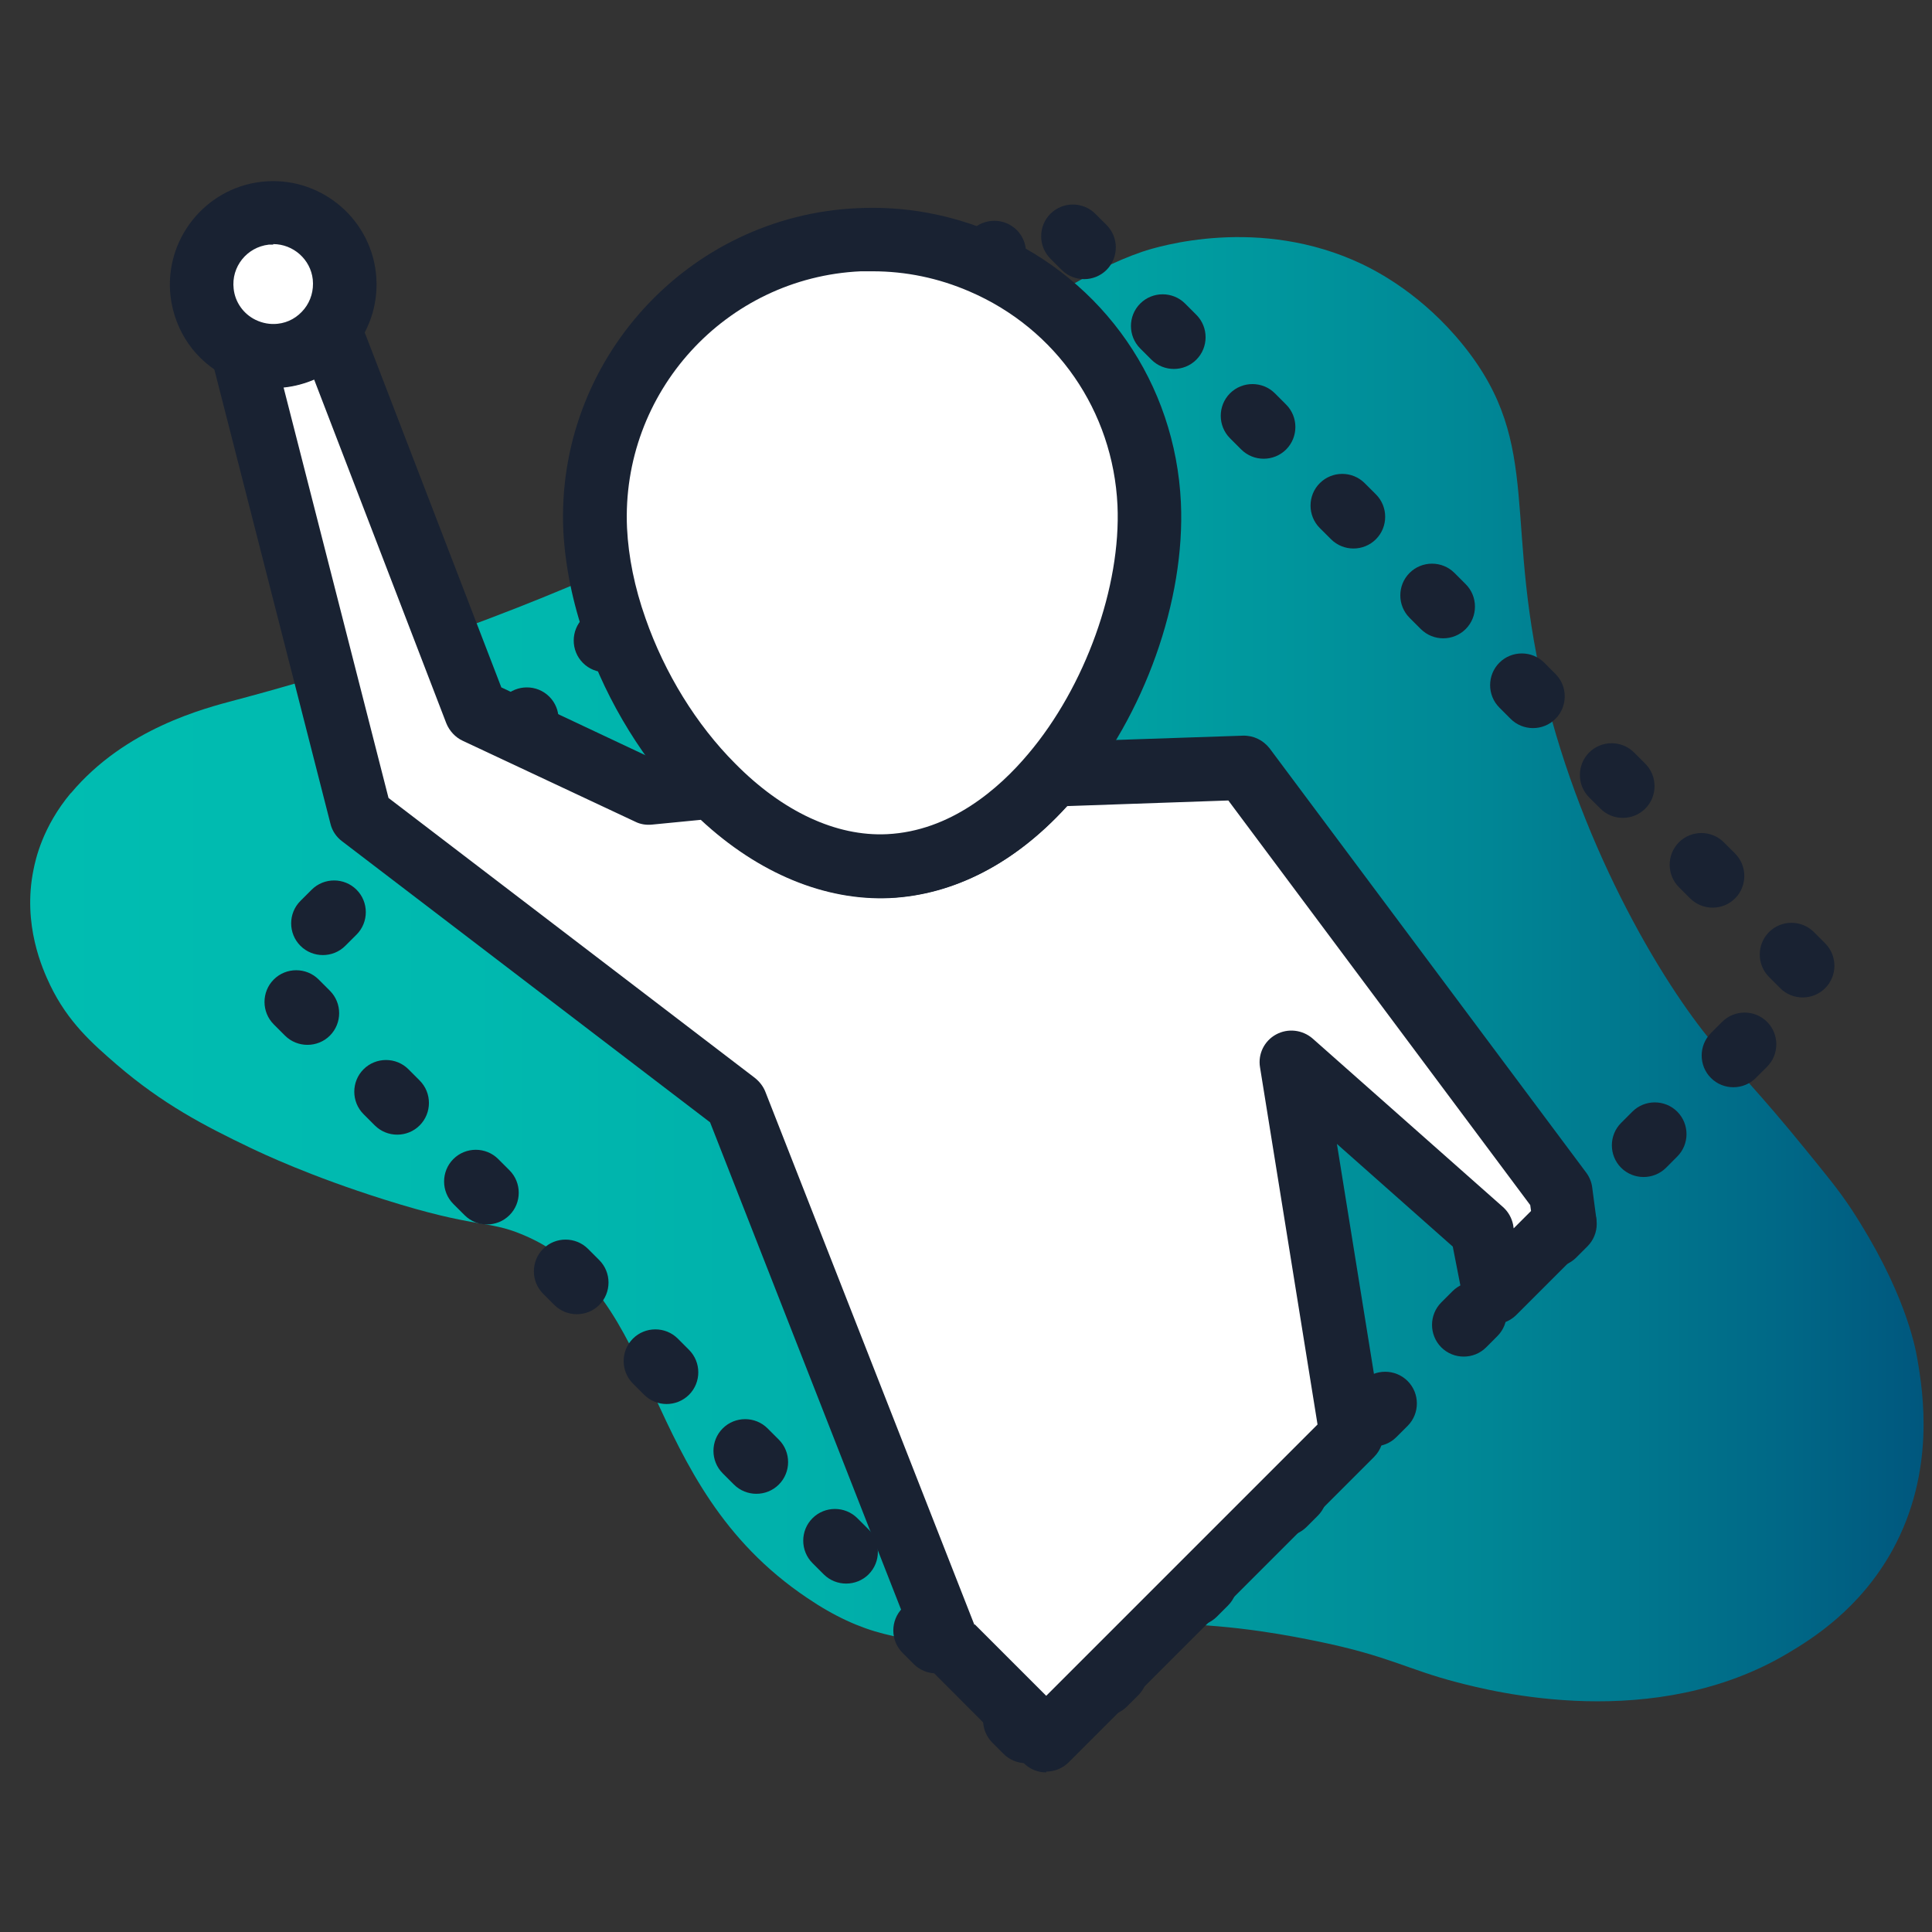
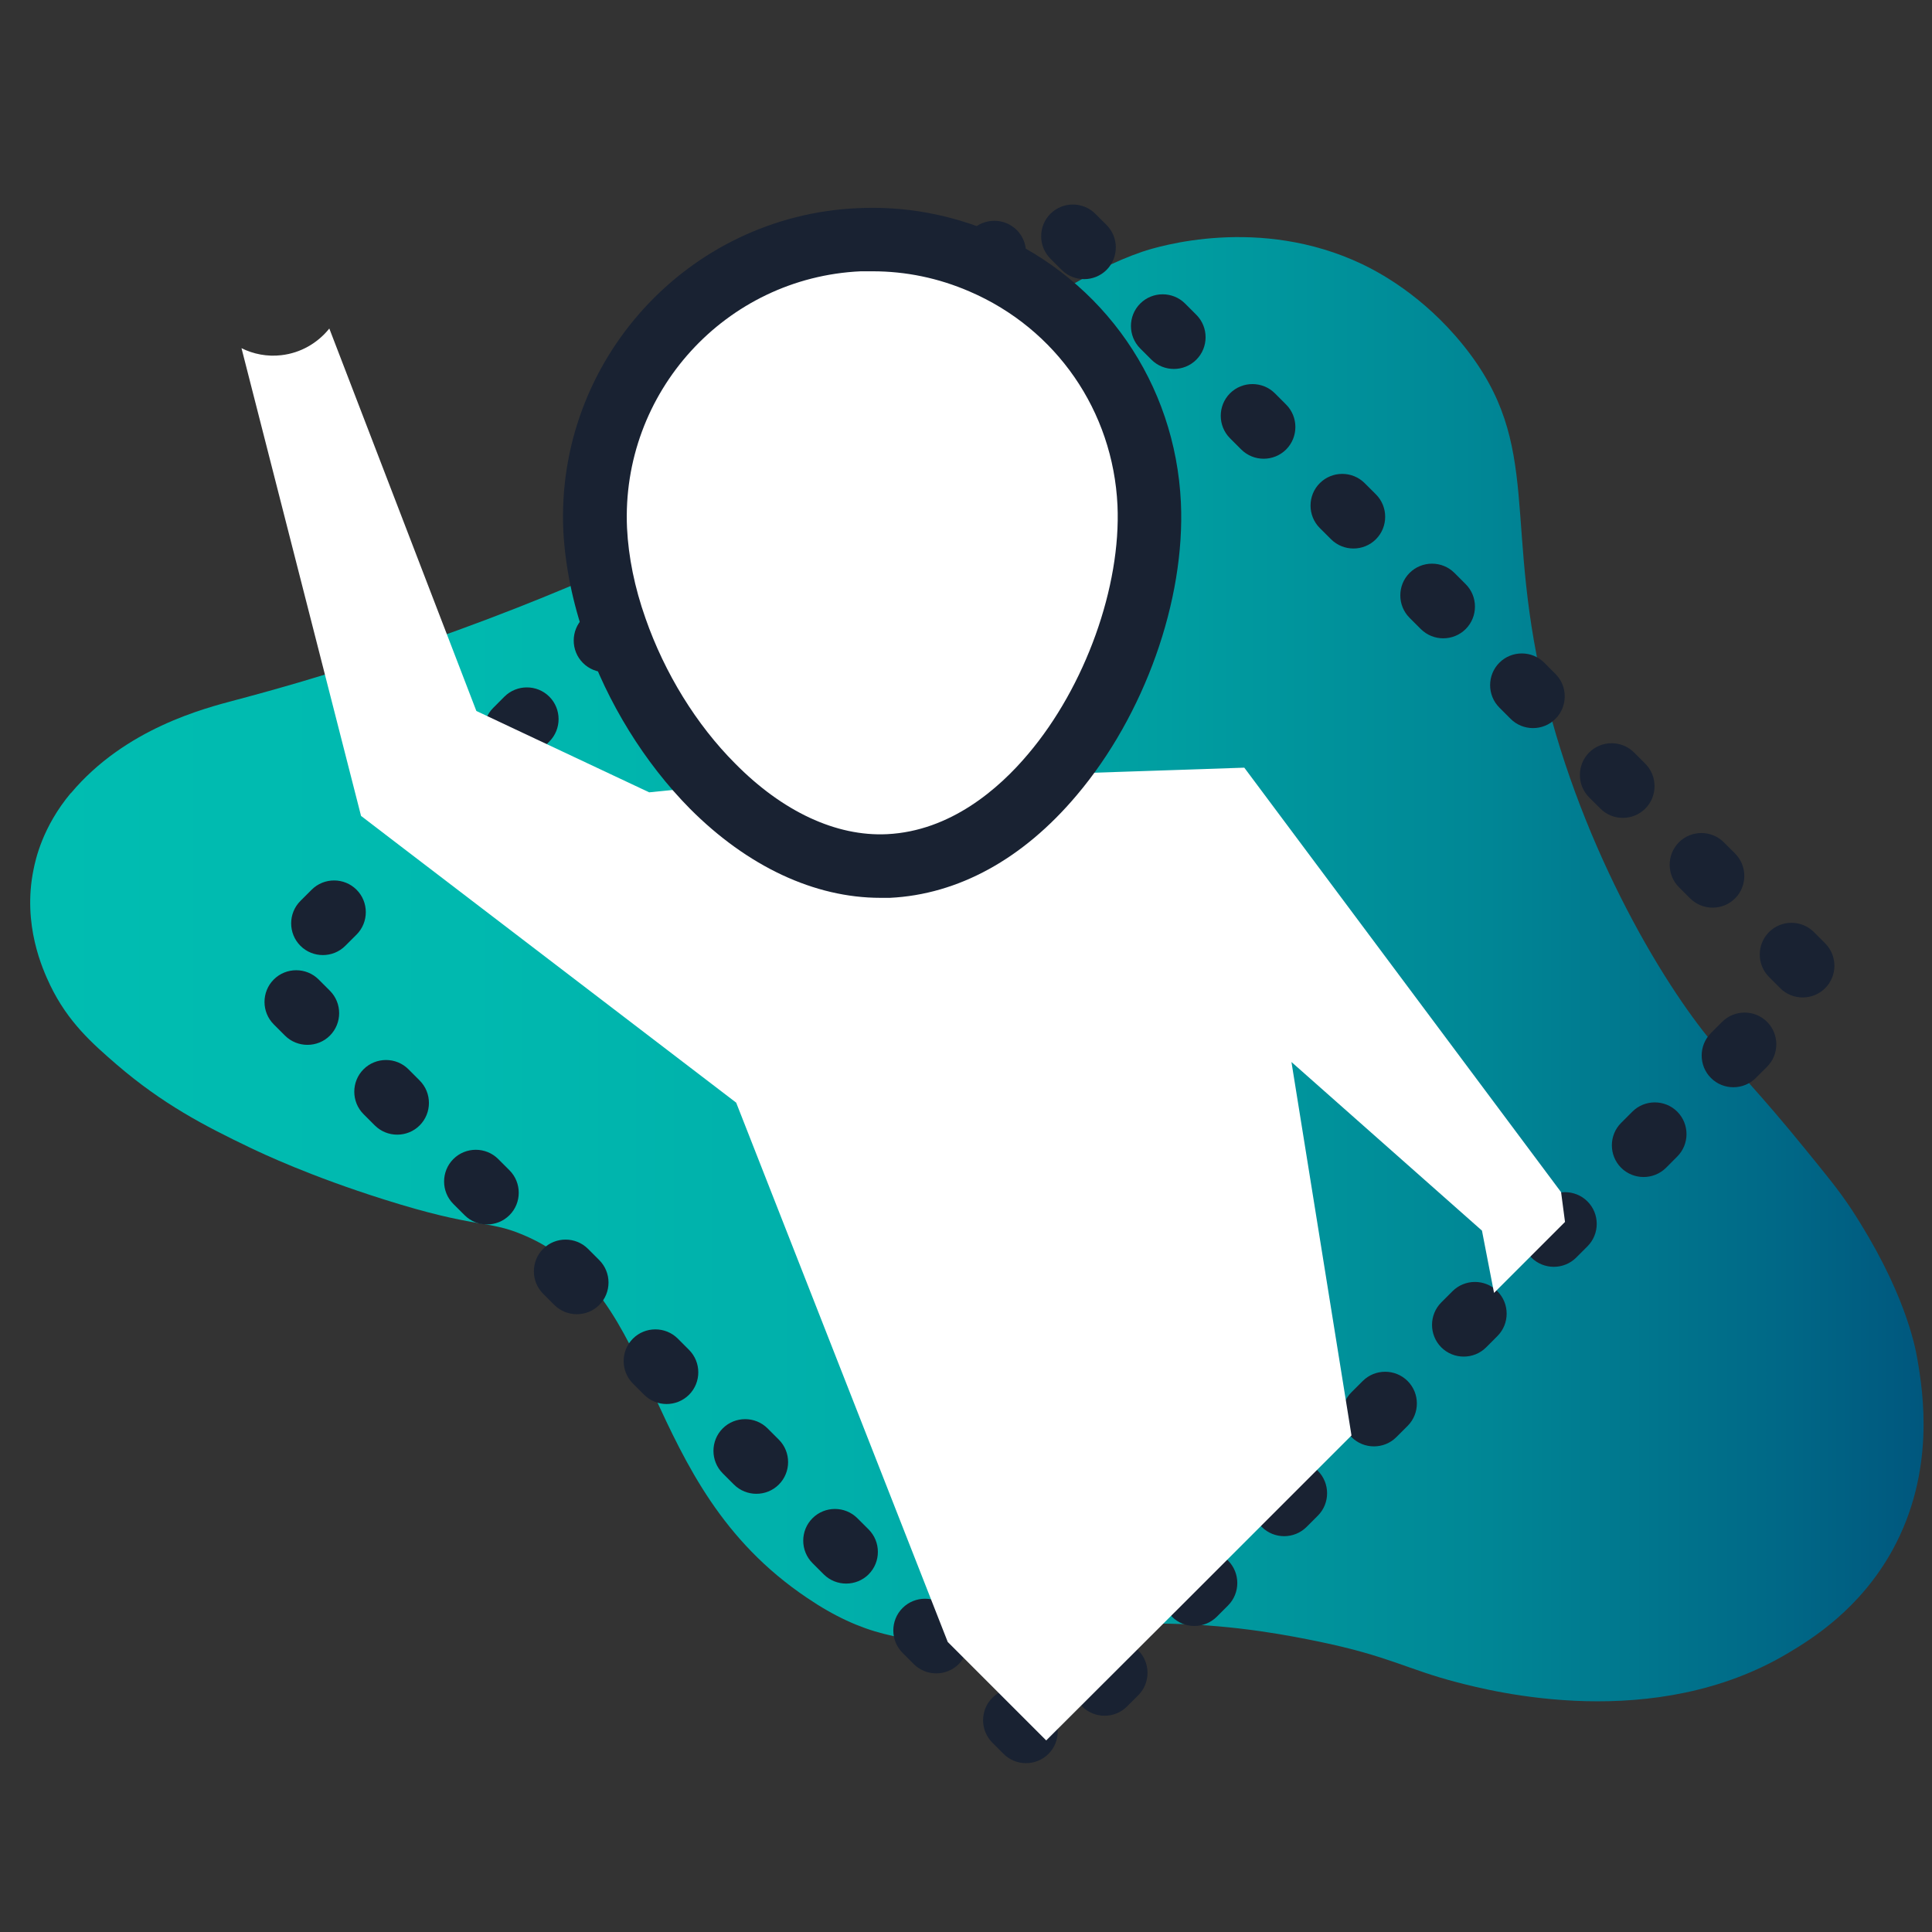
<svg xmlns="http://www.w3.org/2000/svg" width="64" height="64" viewBox="0 0 64 64" fill="none">
  <rect x="0" y="0" width="64" height="64" fill="#333333" stroke="none" />
  <path d="M2.34 26.285C4.152 24.119 6.801 23.459 7.805 23.19C13.716 21.628 19.098 19.472 22.491 17.771C24.024 17.009 26.032 16.005 28.458 14.313C29.499 13.588 30.103 13.096 31.19 12.306C31.813 11.859 32.343 11.488 32.566 11.339C34.1 10.279 36.042 8.95 37.845 8.337C38.375 8.16 41.721 7.138 45.114 8.746C45.616 8.987 47.112 9.75 48.469 11.432C51.183 14.797 49.715 17.297 51.267 23.329C52.652 28.701 55.477 33.219 57.085 34.947C57.281 35.161 58.377 36.314 59.744 37.996C60.469 38.888 60.896 39.4 61.315 40.032C63.071 42.709 63.434 44.54 63.517 45.032C63.703 46.11 64.121 48.731 62.699 51.334C61.612 53.314 60.004 54.299 59.26 54.745C54.799 57.422 49.427 56.028 48.274 55.73C46.592 55.294 46.043 54.866 43.655 54.373C42.781 54.197 41.006 53.834 38.766 53.788C34.035 53.686 32.575 54.968 29.276 54.122C28.467 53.918 27.64 53.546 26.738 52.933C21.068 49.122 22.035 42.867 17.304 40.896C16.124 40.404 15.808 40.71 12.722 39.734C10.277 38.963 8.706 38.219 8.297 38.024C6.764 37.29 5.388 36.574 3.864 35.264C3.046 34.557 2.247 33.851 1.661 32.633C1.419 32.122 0.732 30.635 1.113 28.794C1.178 28.478 1.401 27.4 2.349 26.266L2.34 26.285Z" fill="url(#paint0_linear_536_3640)" />
  <path d="M17.081 25.244C16.812 25.244 16.542 25.141 16.338 24.937C15.929 24.528 15.929 23.859 16.338 23.45L16.709 23.078C17.119 22.669 17.788 22.669 18.197 23.078C18.606 23.487 18.606 24.156 18.197 24.565L17.825 24.937C17.62 25.141 17.351 25.244 17.081 25.244ZM20.056 22.269C19.786 22.269 19.517 22.167 19.312 21.962C18.903 21.554 18.903 20.884 19.312 20.475L19.665 20.122C20.074 19.713 20.743 19.713 21.152 20.122C21.561 20.531 21.561 21.2 21.152 21.609L20.799 21.962C20.595 22.167 20.325 22.269 20.056 22.269Z" fill="#192232" />
  <path d="M33.988 58.407C33.719 58.407 33.449 58.305 33.245 58.1L32.873 57.728C32.464 57.319 32.464 56.65 32.873 56.241C33.282 55.832 33.951 55.832 34.36 56.241L34.732 56.613C35.141 57.022 35.141 57.691 34.732 58.1C34.527 58.305 34.258 58.407 33.988 58.407ZM36.591 56.836C36.321 56.836 36.052 56.734 35.847 56.529C35.438 56.12 35.438 55.451 35.847 55.042L36.219 54.67C36.628 54.262 37.297 54.262 37.706 54.67C38.115 55.08 38.115 55.749 37.706 56.158L37.334 56.529C37.13 56.734 36.86 56.836 36.591 56.836ZM31.014 55.433C30.744 55.433 30.475 55.33 30.27 55.126L29.899 54.754C29.49 54.345 29.49 53.676 29.899 53.267C30.308 52.858 30.977 52.858 31.386 53.267L31.758 53.639C32.166 54.048 32.166 54.717 31.758 55.126C31.553 55.33 31.284 55.433 31.014 55.433ZM39.565 53.862C39.296 53.862 39.026 53.76 38.822 53.555C38.413 53.146 38.413 52.477 38.822 52.068L39.193 51.696C39.602 51.287 40.272 51.287 40.681 51.696C41.089 52.105 41.089 52.774 40.681 53.183L40.309 53.555C40.104 53.76 39.835 53.862 39.565 53.862ZM28.03 52.458C27.761 52.458 27.491 52.356 27.287 52.152L26.915 51.78C26.506 51.371 26.506 50.702 26.915 50.293C27.324 49.884 27.993 49.884 28.402 50.293L28.774 50.664C29.183 51.074 29.183 51.743 28.774 52.152C28.57 52.356 28.3 52.458 28.03 52.458ZM42.539 50.888C42.27 50.888 42 50.785 41.796 50.581C41.387 50.172 41.387 49.503 41.796 49.094L42.168 48.722C42.577 48.313 43.246 48.313 43.655 48.722C44.064 49.131 44.064 49.8 43.655 50.209L43.283 50.581C43.078 50.785 42.809 50.888 42.539 50.888ZM25.056 49.484C24.787 49.484 24.517 49.382 24.312 49.177L23.941 48.806C23.532 48.397 23.532 47.727 23.941 47.318C24.35 46.909 25.019 46.909 25.428 47.318L25.8 47.69C26.209 48.099 26.209 48.768 25.8 49.177C25.595 49.382 25.326 49.484 25.056 49.484ZM45.514 47.913C45.244 47.913 44.975 47.811 44.77 47.606C44.361 47.198 44.361 46.528 44.77 46.119L45.142 45.748C45.551 45.339 46.22 45.339 46.629 45.748C47.038 46.157 47.038 46.826 46.629 47.235L46.257 47.606C46.053 47.811 45.783 47.913 45.514 47.913ZM22.082 46.51C21.812 46.51 21.543 46.407 21.338 46.203L20.966 45.831C20.557 45.422 20.557 44.753 20.966 44.344C21.375 43.935 22.045 43.935 22.454 44.344L22.825 44.716C23.234 45.125 23.234 45.794 22.825 46.203C22.621 46.407 22.351 46.51 22.082 46.51ZM48.488 44.939C48.218 44.939 47.949 44.837 47.744 44.632C47.336 44.223 47.336 43.554 47.744 43.145L48.116 42.773C48.525 42.364 49.194 42.364 49.603 42.773C50.012 43.182 50.012 43.852 49.603 44.26L49.232 44.632C49.027 44.837 48.758 44.939 48.488 44.939ZM19.108 43.535C18.838 43.535 18.568 43.433 18.364 43.229L17.992 42.857C17.583 42.448 17.583 41.779 17.992 41.37C18.401 40.961 19.07 40.961 19.479 41.37L19.851 41.742C20.26 42.151 20.26 42.82 19.851 43.229C19.647 43.433 19.377 43.535 19.108 43.535ZM51.472 41.965C51.202 41.965 50.932 41.862 50.728 41.658C50.319 41.249 50.319 40.58 50.728 40.171L51.1 39.799C51.509 39.39 52.178 39.39 52.587 39.799C52.996 40.208 52.996 40.877 52.587 41.286L52.215 41.658C52.011 41.862 51.741 41.965 51.472 41.965ZM16.133 40.561C15.864 40.561 15.594 40.459 15.39 40.254L15.018 39.883C14.609 39.474 14.609 38.804 15.018 38.395C15.427 37.986 16.096 37.986 16.505 38.395L16.877 38.767C17.286 39.176 17.286 39.846 16.877 40.254C16.672 40.459 16.403 40.561 16.133 40.561ZM54.446 38.99C54.176 38.99 53.907 38.888 53.702 38.684C53.293 38.275 53.293 37.605 53.702 37.197L54.074 36.825C54.483 36.416 55.152 36.416 55.561 36.825C55.97 37.234 55.97 37.903 55.561 38.312L55.19 38.684C54.985 38.888 54.715 38.99 54.446 38.99ZM13.159 37.587C12.889 37.587 12.62 37.485 12.415 37.28L12.043 36.908C11.634 36.499 11.634 35.83 12.043 35.421C12.452 35.012 13.122 35.012 13.531 35.421L13.902 35.793C14.311 36.202 14.311 36.871 13.902 37.28C13.698 37.485 13.428 37.587 13.159 37.587ZM57.42 36.016C57.151 36.016 56.881 35.914 56.677 35.709C56.268 35.3 56.268 34.631 56.677 34.222L57.048 33.85C57.457 33.441 58.127 33.441 58.536 33.85C58.945 34.259 58.945 34.929 58.536 35.338L58.164 35.709C57.959 35.914 57.69 36.016 57.42 36.016ZM10.184 34.612C9.915 34.612 9.645 34.51 9.441 34.306L9.069 33.934C8.66 33.525 8.66 32.856 9.069 32.447C9.478 32.038 10.147 32.038 10.556 32.447L10.928 32.819C11.337 33.228 11.337 33.897 10.928 34.306C10.724 34.51 10.454 34.612 10.184 34.612ZM59.716 33.042C59.447 33.042 59.177 32.94 58.972 32.735L58.601 32.363C58.192 31.954 58.192 31.285 58.601 30.876C59.01 30.467 59.679 30.467 60.088 30.876L60.46 31.248C60.869 31.657 60.869 32.326 60.46 32.735C60.255 32.94 59.986 33.042 59.716 33.042ZM10.696 31.638C10.426 31.638 10.157 31.536 9.952 31.331C9.543 30.922 9.543 30.253 9.952 29.844L10.324 29.473C10.733 29.064 11.402 29.064 11.811 29.473C12.22 29.881 12.22 30.551 11.811 30.96L11.439 31.331C11.235 31.536 10.965 31.638 10.696 31.638ZM56.732 30.067C56.463 30.067 56.193 29.965 55.989 29.761L55.617 29.389C55.208 28.98 55.208 28.311 55.617 27.902C56.026 27.493 56.695 27.493 57.104 27.902L57.476 28.273C57.885 28.683 57.885 29.352 57.476 29.761C57.272 29.965 57.002 30.067 56.732 30.067ZM53.758 27.093C53.489 27.093 53.219 26.991 53.015 26.786L52.643 26.415C52.234 26.006 52.234 25.336 52.643 24.927C53.052 24.518 53.721 24.518 54.13 24.927L54.502 25.299C54.911 25.708 54.911 26.377 54.502 26.786C54.297 26.991 54.028 27.093 53.758 27.093ZM50.784 24.119C50.514 24.119 50.245 24.017 50.04 23.812L49.669 23.44C49.26 23.031 49.26 22.362 49.669 21.953C50.077 21.544 50.747 21.544 51.156 21.953L51.527 22.325C51.936 22.734 51.936 23.403 51.527 23.812C51.323 24.017 51.053 24.119 50.784 24.119ZM47.809 21.145C47.54 21.145 47.27 21.042 47.066 20.838L46.694 20.466C46.285 20.057 46.285 19.388 46.694 18.979C47.103 18.57 47.772 18.57 48.181 18.979L48.553 19.351C48.962 19.76 48.962 20.429 48.553 20.838C48.349 21.042 48.079 21.145 47.809 21.145ZM44.835 18.17C44.566 18.17 44.296 18.068 44.092 17.863L43.72 17.492C43.311 17.083 43.311 16.413 43.72 16.005C44.129 15.596 44.798 15.596 45.207 16.005L45.579 16.376C45.988 16.785 45.988 17.454 45.579 17.863C45.374 18.068 45.105 18.17 44.835 18.17ZM41.861 15.196C41.591 15.196 41.322 15.094 41.117 14.889L40.745 14.517C40.337 14.108 40.337 13.439 40.745 13.03C41.154 12.621 41.824 12.621 42.233 13.03L42.605 13.402C43.013 13.811 43.013 14.48 42.605 14.889C42.4 15.094 42.13 15.196 41.861 15.196ZM38.887 12.222C38.617 12.222 38.347 12.119 38.143 11.915L37.771 11.543C37.362 11.134 37.362 10.465 37.771 10.056C38.18 9.647 38.849 9.647 39.258 10.056L39.63 10.428C40.039 10.837 40.039 11.506 39.63 11.915C39.426 12.119 39.156 12.222 38.887 12.222ZM32.566 9.786C32.297 9.786 32.027 9.684 31.823 9.48C31.414 9.071 31.414 8.401 31.823 7.992L32.194 7.621C32.603 7.212 33.273 7.212 33.682 7.621C34.09 8.03 34.09 8.699 33.682 9.108L33.31 9.48C33.105 9.684 32.836 9.786 32.566 9.786ZM35.912 9.247C35.643 9.247 35.373 9.145 35.169 8.941L34.797 8.569C34.388 8.16 34.388 7.491 34.797 7.082C35.206 6.673 35.875 6.673 36.284 7.082L36.656 7.453C37.065 7.862 37.065 8.532 36.656 8.941C36.451 9.145 36.182 9.247 35.912 9.247Z" fill="#192232" />
  <path d="M51.834 40.487L49.492 42.829L49.092 40.766L42.781 35.18L44.77 47.551L39.156 53.165L34.657 57.654L31.395 54.392L24.387 36.527L13.224 27.995L11.96 27.028L8 11.534C8.39 11.729 8.855 11.822 9.32 11.766C9.97 11.692 10.528 11.357 10.909 10.883L15.78 23.552L17.062 24.156L21.505 26.247L23.606 26.034C25.251 27.698 27.287 28.776 29.434 28.673C31.525 28.571 33.402 27.372 34.871 25.643L41.219 25.43L51.713 39.492L51.843 40.478L51.834 40.487Z" fill="white" />
-   <path d="M34.657 58.714C34.388 58.714 34.118 58.611 33.914 58.407L30.651 55.135C30.549 55.033 30.465 54.912 30.419 54.773L23.522 37.178L11.328 27.865C11.142 27.725 11.002 27.521 10.947 27.288L6.987 11.794C6.885 11.394 7.024 10.976 7.34 10.716C7.656 10.456 8.102 10.409 8.465 10.586C8.697 10.697 8.948 10.744 9.199 10.716C9.552 10.679 9.859 10.502 10.082 10.223C10.315 9.926 10.695 9.786 11.067 9.842C11.439 9.898 11.755 10.149 11.885 10.502L16.607 22.771L21.682 25.16L23.494 24.974C23.81 24.937 24.126 25.058 24.349 25.281C25.911 26.861 27.686 27.697 29.378 27.614C31.469 27.511 33.077 26.117 34.053 24.955C34.248 24.732 34.527 24.593 34.825 24.584L41.173 24.37C41.526 24.36 41.842 24.518 42.056 24.788L52.55 38.851C52.652 38.99 52.726 39.167 52.745 39.344L52.875 40.329C52.921 40.654 52.81 40.979 52.578 41.212L50.235 43.554C49.956 43.833 49.557 43.935 49.185 43.814C48.813 43.703 48.534 43.387 48.46 43.006L48.125 41.295L44.287 37.894L45.811 47.356C45.867 47.69 45.755 48.025 45.514 48.267L35.401 58.379C35.196 58.584 34.927 58.686 34.657 58.686V58.714ZM32.287 53.806L34.657 56.176L43.645 47.188L41.74 35.356C41.666 34.919 41.879 34.482 42.27 34.269C42.66 34.055 43.143 34.111 43.478 34.399L49.789 39.985C49.966 40.143 50.077 40.347 50.124 40.57L50.142 40.691L50.718 40.115L50.691 39.92L40.69 26.517L35.345 26.703C33.626 28.599 31.599 29.649 29.471 29.751C27.333 29.844 25.121 28.933 23.215 27.158L21.598 27.316C21.412 27.335 21.217 27.307 21.05 27.223L15.324 24.537C15.083 24.425 14.887 24.212 14.785 23.961L10.407 12.575C10.101 12.705 9.766 12.798 9.422 12.835C9.422 12.835 9.404 12.835 9.394 12.835L12.87 26.433L25.009 35.709C25.158 35.83 25.279 35.979 25.353 36.165L32.278 53.825L32.287 53.806Z" fill="#192232" />
  <path d="M34.862 25.653C33.403 27.382 31.525 28.581 29.424 28.683C27.277 28.785 25.242 27.707 23.597 26.043C22.184 24.612 21.05 22.753 20.381 20.838C19.99 19.732 19.758 18.617 19.712 17.548C19.479 12.482 23.392 8.179 28.458 7.947C29.908 7.881 31.283 8.151 32.529 8.69C35.652 10.038 37.892 13.068 38.059 16.693C38.199 19.667 36.935 23.209 34.853 25.662L34.862 25.653Z" fill="white" />
  <path d="M29.164 29.742C26.98 29.742 24.759 28.701 22.853 26.787C21.357 25.272 20.12 23.283 19.395 21.182C18.968 19.964 18.726 18.765 18.661 17.594C18.401 11.952 22.779 7.147 28.411 6.896C29.973 6.822 31.497 7.101 32.947 7.723C36.572 9.285 38.933 12.705 39.119 16.646C39.267 19.89 37.91 23.692 35.67 26.34C33.886 28.46 31.739 29.631 29.48 29.742C29.378 29.742 29.266 29.742 29.164 29.742ZM28.904 8.987C28.774 8.987 28.644 8.987 28.514 8.987C24.034 9.192 20.567 13.003 20.771 17.492C20.818 18.449 21.022 19.462 21.384 20.485C22.017 22.297 23.067 24.008 24.359 25.299C25.92 26.88 27.696 27.716 29.387 27.633C31.479 27.53 33.087 26.136 34.062 24.974C35.949 22.744 37.139 19.435 37.018 16.739C36.87 13.616 34.992 10.893 32.12 9.657C31.088 9.21 30.01 8.987 28.904 8.987Z" fill="#192232" />
-   <path d="M10.91 10.893C10.528 11.367 9.971 11.701 9.32 11.776C8.855 11.832 8.391 11.739 8 11.543C7.303 11.2 6.792 10.521 6.699 9.684C6.55 8.383 7.489 7.203 8.79 7.063C10.092 6.915 11.272 7.853 11.412 9.155C11.486 9.805 11.291 10.428 10.91 10.902V10.893Z" fill="white" />
-   <path d="M9.05 12.845C8.521 12.845 8.009 12.724 7.535 12.491C6.485 11.98 5.788 10.976 5.649 9.814C5.435 7.937 6.792 6.236 8.66 6.022C10.538 5.808 12.239 7.165 12.452 9.034C12.555 9.945 12.294 10.846 11.727 11.553C11.151 12.268 10.342 12.714 9.432 12.817C9.301 12.835 9.171 12.835 9.05 12.835V12.845ZM9.05 8.104C9.004 8.104 8.948 8.104 8.902 8.104C8.177 8.188 7.656 8.838 7.74 9.563C7.786 10.01 8.065 10.4 8.465 10.595C8.697 10.707 8.948 10.753 9.199 10.725C9.552 10.688 9.859 10.511 10.082 10.233C10.296 9.963 10.398 9.619 10.361 9.257C10.287 8.587 9.71 8.086 9.05 8.086V8.104Z" fill="#192232" />
  <defs>
    <linearGradient id="paint0_linear_536_3640" x1="0.992" y1="32.113" x2="63.712" y2="32.113" gradientUnits="userSpaceOnUse">
      <stop stop-color="#00BDB1" />
      <stop offset="0.23" stop-color="#00B9AF" />
      <stop offset="0.43" stop-color="#00AFAA" />
      <stop offset="0.6" stop-color="#009EA1" />
      <stop offset="0.77" stop-color="#008695" />
      <stop offset="0.93" stop-color="#006786" />
      <stop offset="1" stop-color="#00577E" />
    </linearGradient>
  </defs>
</svg>